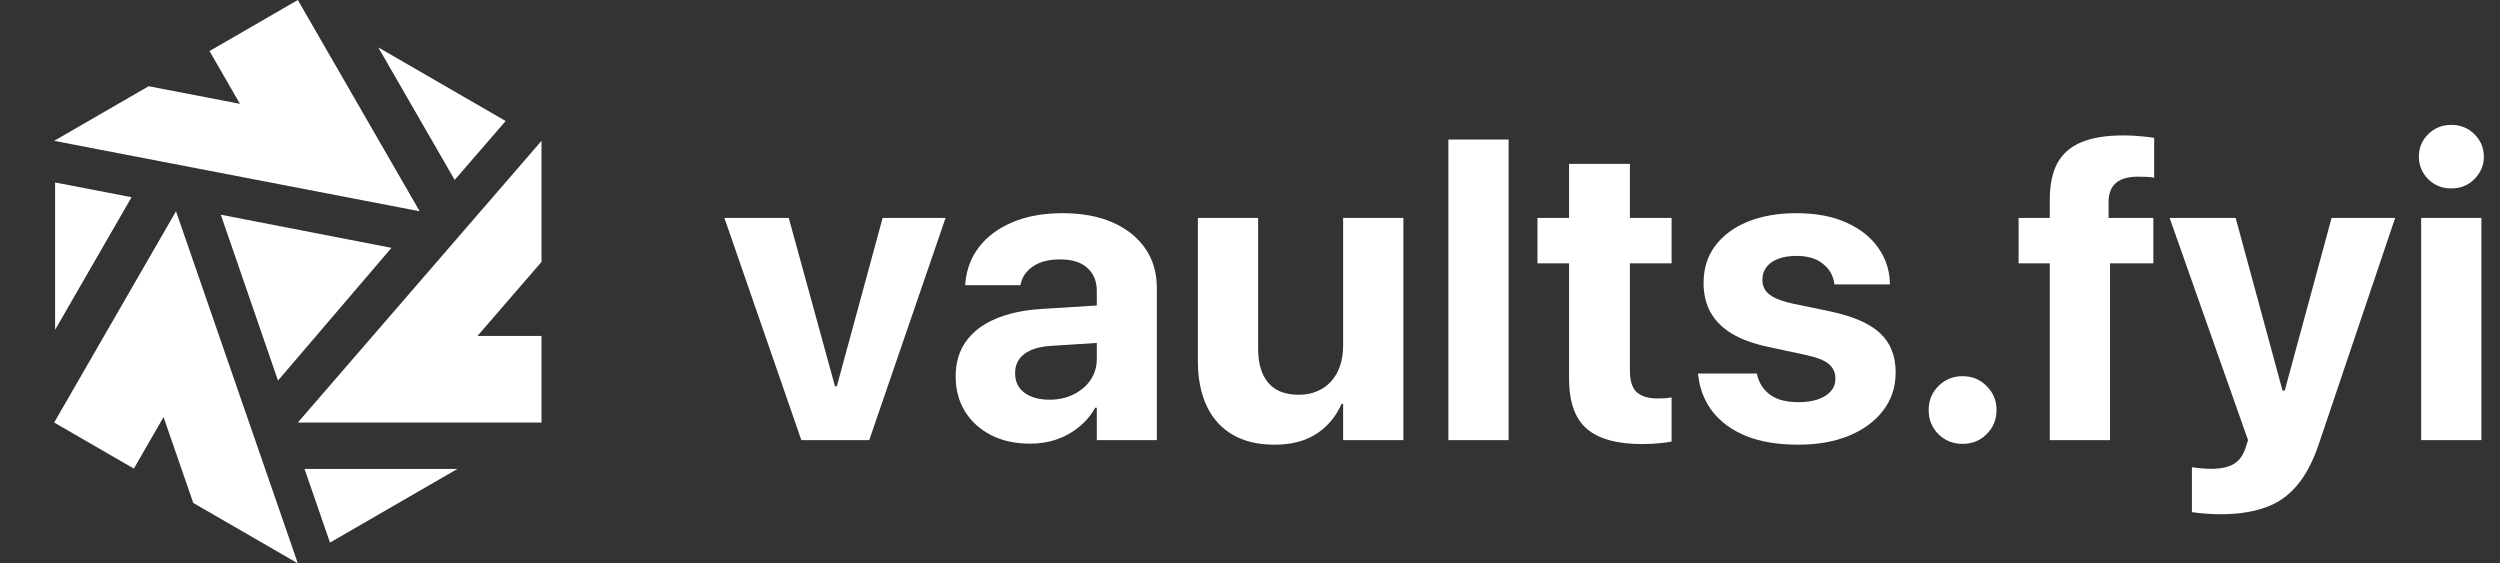
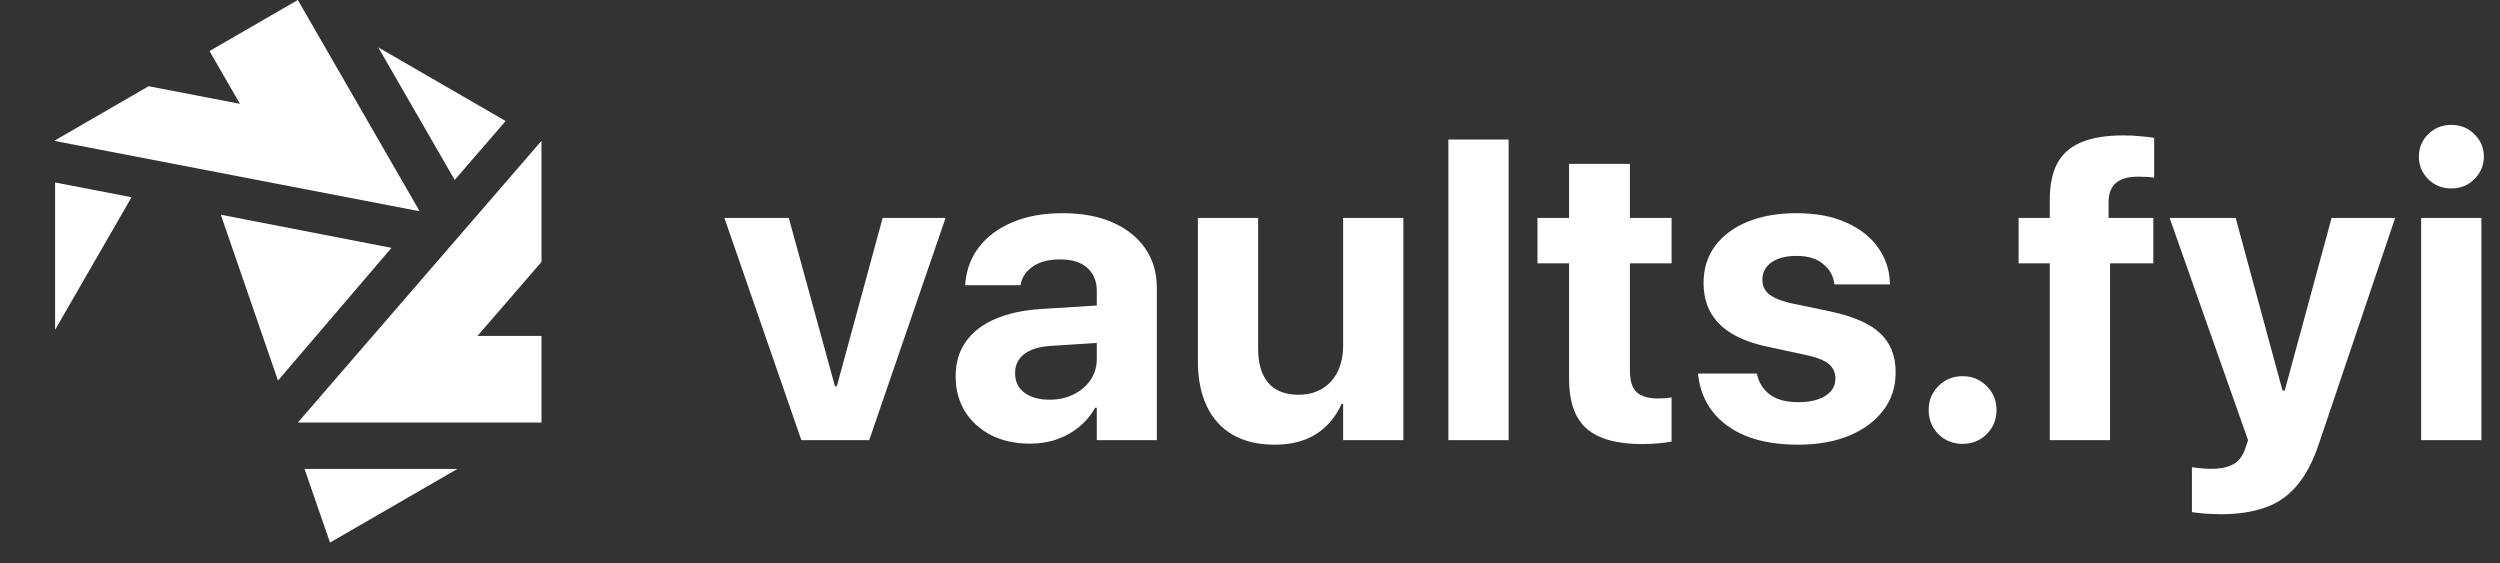
<svg xmlns="http://www.w3.org/2000/svg" fill="none" viewBox="0 0 142 32" height="32" width="142">
  <rect x="0" y="0" width="142" height="32" fill="#333333" stroke="none" />
  <path fill="white" d="M18.744 30.818L17.297 26.635H25.98L18.744 30.818Z" />
  <path fill="white" d="M16.917 24L30.757 8V14.877L27.12 19.082H30.757V24H16.917Z" clip-rule="evenodd" fill-rule="evenodd" />
  <path fill="white" d="M3.13 10.365L7.472 11.202L3.13 18.731V10.365Z" />
-   <path fill="white" d="M7.603 26.616L3.077 24L9.997 12L16.917 32L10.978 28.567L9.29 23.69L7.603 26.616Z" />
  <path fill="white" d="M28.721 6.874L25.826 10.22L21.485 2.691L28.721 6.874Z" />
  <path fill="white" d="M23.837 12L3.077 8L8.443 4.898L13.629 5.897L11.9 2.9L16.917 0L23.837 12Z" />
  <path fill="white" d="M15.79 21.616L12.542 12.196L22.235 14.078L15.79 21.616Z" />
  <path fill="white" d="M137.521 25V12.379H140.943V25H137.521ZM139.232 10.703C138.716 10.703 138.278 10.527 137.919 10.176C137.568 9.816 137.392 9.391 137.392 8.898C137.392 8.398 137.568 7.973 137.919 7.621C138.278 7.27 138.716 7.094 139.232 7.094C139.755 7.094 140.193 7.27 140.544 7.621C140.903 7.973 141.083 8.398 141.083 8.898C141.083 9.391 140.903 9.816 140.544 10.176C140.193 10.527 139.755 10.703 139.232 10.703Z" />
  <path fill="white" d="M126.153 29.207C125.849 29.207 125.548 29.195 125.251 29.172C124.954 29.148 124.704 29.121 124.501 29.09V26.535C124.626 26.559 124.782 26.578 124.97 26.594C125.157 26.617 125.368 26.629 125.603 26.629C126.134 26.629 126.556 26.539 126.868 26.359C127.181 26.18 127.407 25.871 127.548 25.434L127.689 25L123.235 12.379H126.985L129.868 22.996L129.364 22.188H130.067L129.552 22.996L132.435 12.379H136.044L131.72 25.188C131.384 26.195 130.966 26.992 130.466 27.578C129.966 28.172 129.36 28.59 128.649 28.832C127.946 29.082 127.114 29.207 126.153 29.207Z" />
  <path fill="white" d="M116.427 25V14.957H114.657V12.379H116.427V11.336C116.427 10.508 116.568 9.824 116.849 9.285C117.138 8.746 117.587 8.348 118.196 8.09C118.814 7.824 119.622 7.691 120.622 7.691C120.943 7.691 121.259 7.707 121.571 7.738C121.884 7.762 122.146 7.793 122.357 7.832V10.094C122.239 10.07 122.099 10.055 121.935 10.047C121.778 10.039 121.614 10.035 121.443 10.035C120.864 10.035 120.439 10.16 120.165 10.41C119.9 10.652 119.767 11.008 119.767 11.477V12.379H122.31V14.957H119.849V25H116.427Z" />
  <path fill="white" d="M111.47 25.211C110.931 25.211 110.474 25.027 110.099 24.66C109.732 24.285 109.548 23.828 109.548 23.289C109.548 22.75 109.732 22.297 110.099 21.93C110.474 21.555 110.931 21.367 111.47 21.367C112.017 21.367 112.474 21.555 112.841 21.93C113.216 22.297 113.403 22.75 113.403 23.289C113.403 23.828 113.216 24.285 112.841 24.66C112.474 25.027 112.017 25.211 111.47 25.211Z" />
  <path fill="white" d="M102.142 25.258C100.985 25.258 99.997 25.094 99.177 24.766C98.364 24.43 97.728 23.965 97.267 23.371C96.814 22.777 96.544 22.09 96.458 21.309L96.446 21.215H99.786L99.81 21.309C99.927 21.785 100.177 22.16 100.56 22.434C100.942 22.707 101.474 22.844 102.153 22.844C102.591 22.844 102.962 22.789 103.267 22.68C103.579 22.57 103.821 22.418 103.993 22.223C104.165 22.02 104.251 21.781 104.251 21.508V21.496C104.251 21.16 104.126 20.887 103.876 20.676C103.626 20.465 103.188 20.293 102.563 20.16L100.431 19.703C99.618 19.531 98.939 19.285 98.392 18.965C97.845 18.637 97.435 18.23 97.161 17.746C96.895 17.262 96.763 16.707 96.763 16.082V16.07C96.763 15.266 96.978 14.57 97.407 13.984C97.845 13.391 98.458 12.93 99.247 12.602C100.044 12.273 100.974 12.109 102.036 12.109C103.153 12.109 104.103 12.289 104.884 12.648C105.665 13 106.263 13.473 106.677 14.066C107.099 14.66 107.321 15.32 107.345 16.047L107.356 16.152H104.192L104.181 16.07C104.118 15.633 103.903 15.27 103.536 14.98C103.177 14.684 102.677 14.535 102.036 14.535C101.646 14.535 101.302 14.59 101.005 14.699C100.716 14.809 100.493 14.965 100.337 15.168C100.181 15.371 100.103 15.609 100.103 15.883V15.895C100.103 16.113 100.157 16.309 100.267 16.48C100.376 16.645 100.556 16.789 100.806 16.914C101.056 17.039 101.392 17.148 101.813 17.242L103.958 17.688C105.271 17.969 106.216 18.383 106.794 18.93C107.38 19.477 107.673 20.215 107.673 21.145V21.156C107.673 21.984 107.435 22.707 106.958 23.324C106.489 23.934 105.841 24.41 105.013 24.754C104.185 25.09 103.228 25.258 102.142 25.258Z" />
  <path fill="white" d="M93.282 25.223C91.853 25.223 90.802 24.934 90.13 24.355C89.458 23.777 89.122 22.824 89.122 21.496V14.957H87.329V12.379H89.122V9.309H92.579V12.379H94.946V14.957H92.579V21.051C92.579 21.629 92.708 22.039 92.966 22.281C93.232 22.516 93.63 22.633 94.161 22.633C94.325 22.633 94.466 22.629 94.583 22.621C94.708 22.605 94.829 22.59 94.946 22.574V25.082C94.751 25.121 94.513 25.152 94.232 25.176C93.95 25.207 93.634 25.223 93.282 25.223Z" />
  <path fill="white" d="M82.267 25V7.926H85.689V25H82.267Z" />
  <path fill="white" d="M72.388 25.258C71.458 25.258 70.669 25.07 70.021 24.695C69.372 24.32 68.88 23.777 68.544 23.066C68.208 22.355 68.04 21.508 68.04 20.523V12.379H71.462V19.809C71.462 20.645 71.653 21.289 72.036 21.742C72.419 22.195 72.997 22.422 73.771 22.422C74.161 22.422 74.509 22.355 74.814 22.223C75.126 22.09 75.392 21.902 75.61 21.66C75.837 21.41 76.005 21.117 76.114 20.781C76.231 20.438 76.29 20.055 76.29 19.633V12.379H79.712V25H76.29V22.949H76.196C75.985 23.426 75.7 23.84 75.341 24.191C74.989 24.535 74.567 24.801 74.075 24.988C73.583 25.168 73.021 25.258 72.388 25.258Z" />
  <path fill="white" d="M58.501 25.199C57.665 25.199 56.931 25.039 56.298 24.719C55.665 24.391 55.169 23.941 54.81 23.371C54.458 22.793 54.282 22.133 54.282 21.391V21.367C54.282 20.602 54.474 19.949 54.857 19.41C55.239 18.863 55.794 18.434 56.521 18.121C57.255 17.801 58.146 17.609 59.193 17.547L64.067 17.242V19.363L59.708 19.645C59.036 19.684 58.525 19.84 58.173 20.113C57.829 20.379 57.657 20.738 57.657 21.191V21.203C57.657 21.672 57.833 22.039 58.185 22.305C58.544 22.57 59.021 22.703 59.614 22.703C60.13 22.703 60.587 22.602 60.986 22.398C61.392 22.195 61.712 21.922 61.946 21.578C62.181 21.227 62.298 20.832 62.298 20.395V16.527C62.298 15.973 62.118 15.535 61.759 15.215C61.407 14.895 60.892 14.734 60.212 14.734C59.579 14.734 59.071 14.863 58.689 15.121C58.314 15.371 58.079 15.695 57.986 16.094L57.962 16.199H54.821L54.833 16.059C54.903 15.285 55.165 14.605 55.618 14.02C56.079 13.426 56.708 12.961 57.505 12.625C58.31 12.281 59.263 12.109 60.364 12.109C61.458 12.109 62.403 12.285 63.2 12.637C63.997 12.988 64.614 13.48 65.052 14.113C65.489 14.746 65.708 15.492 65.708 16.352V25H62.298V23.16H62.204C61.97 23.582 61.665 23.945 61.29 24.25C60.923 24.555 60.505 24.789 60.036 24.953C59.568 25.117 59.056 25.199 58.501 25.199Z" />
  <path fill="white" d="M45.517 25L41.146 12.379H44.802L47.427 21.941H47.532L50.134 12.379H53.708L49.372 25H45.517Z" />
</svg>